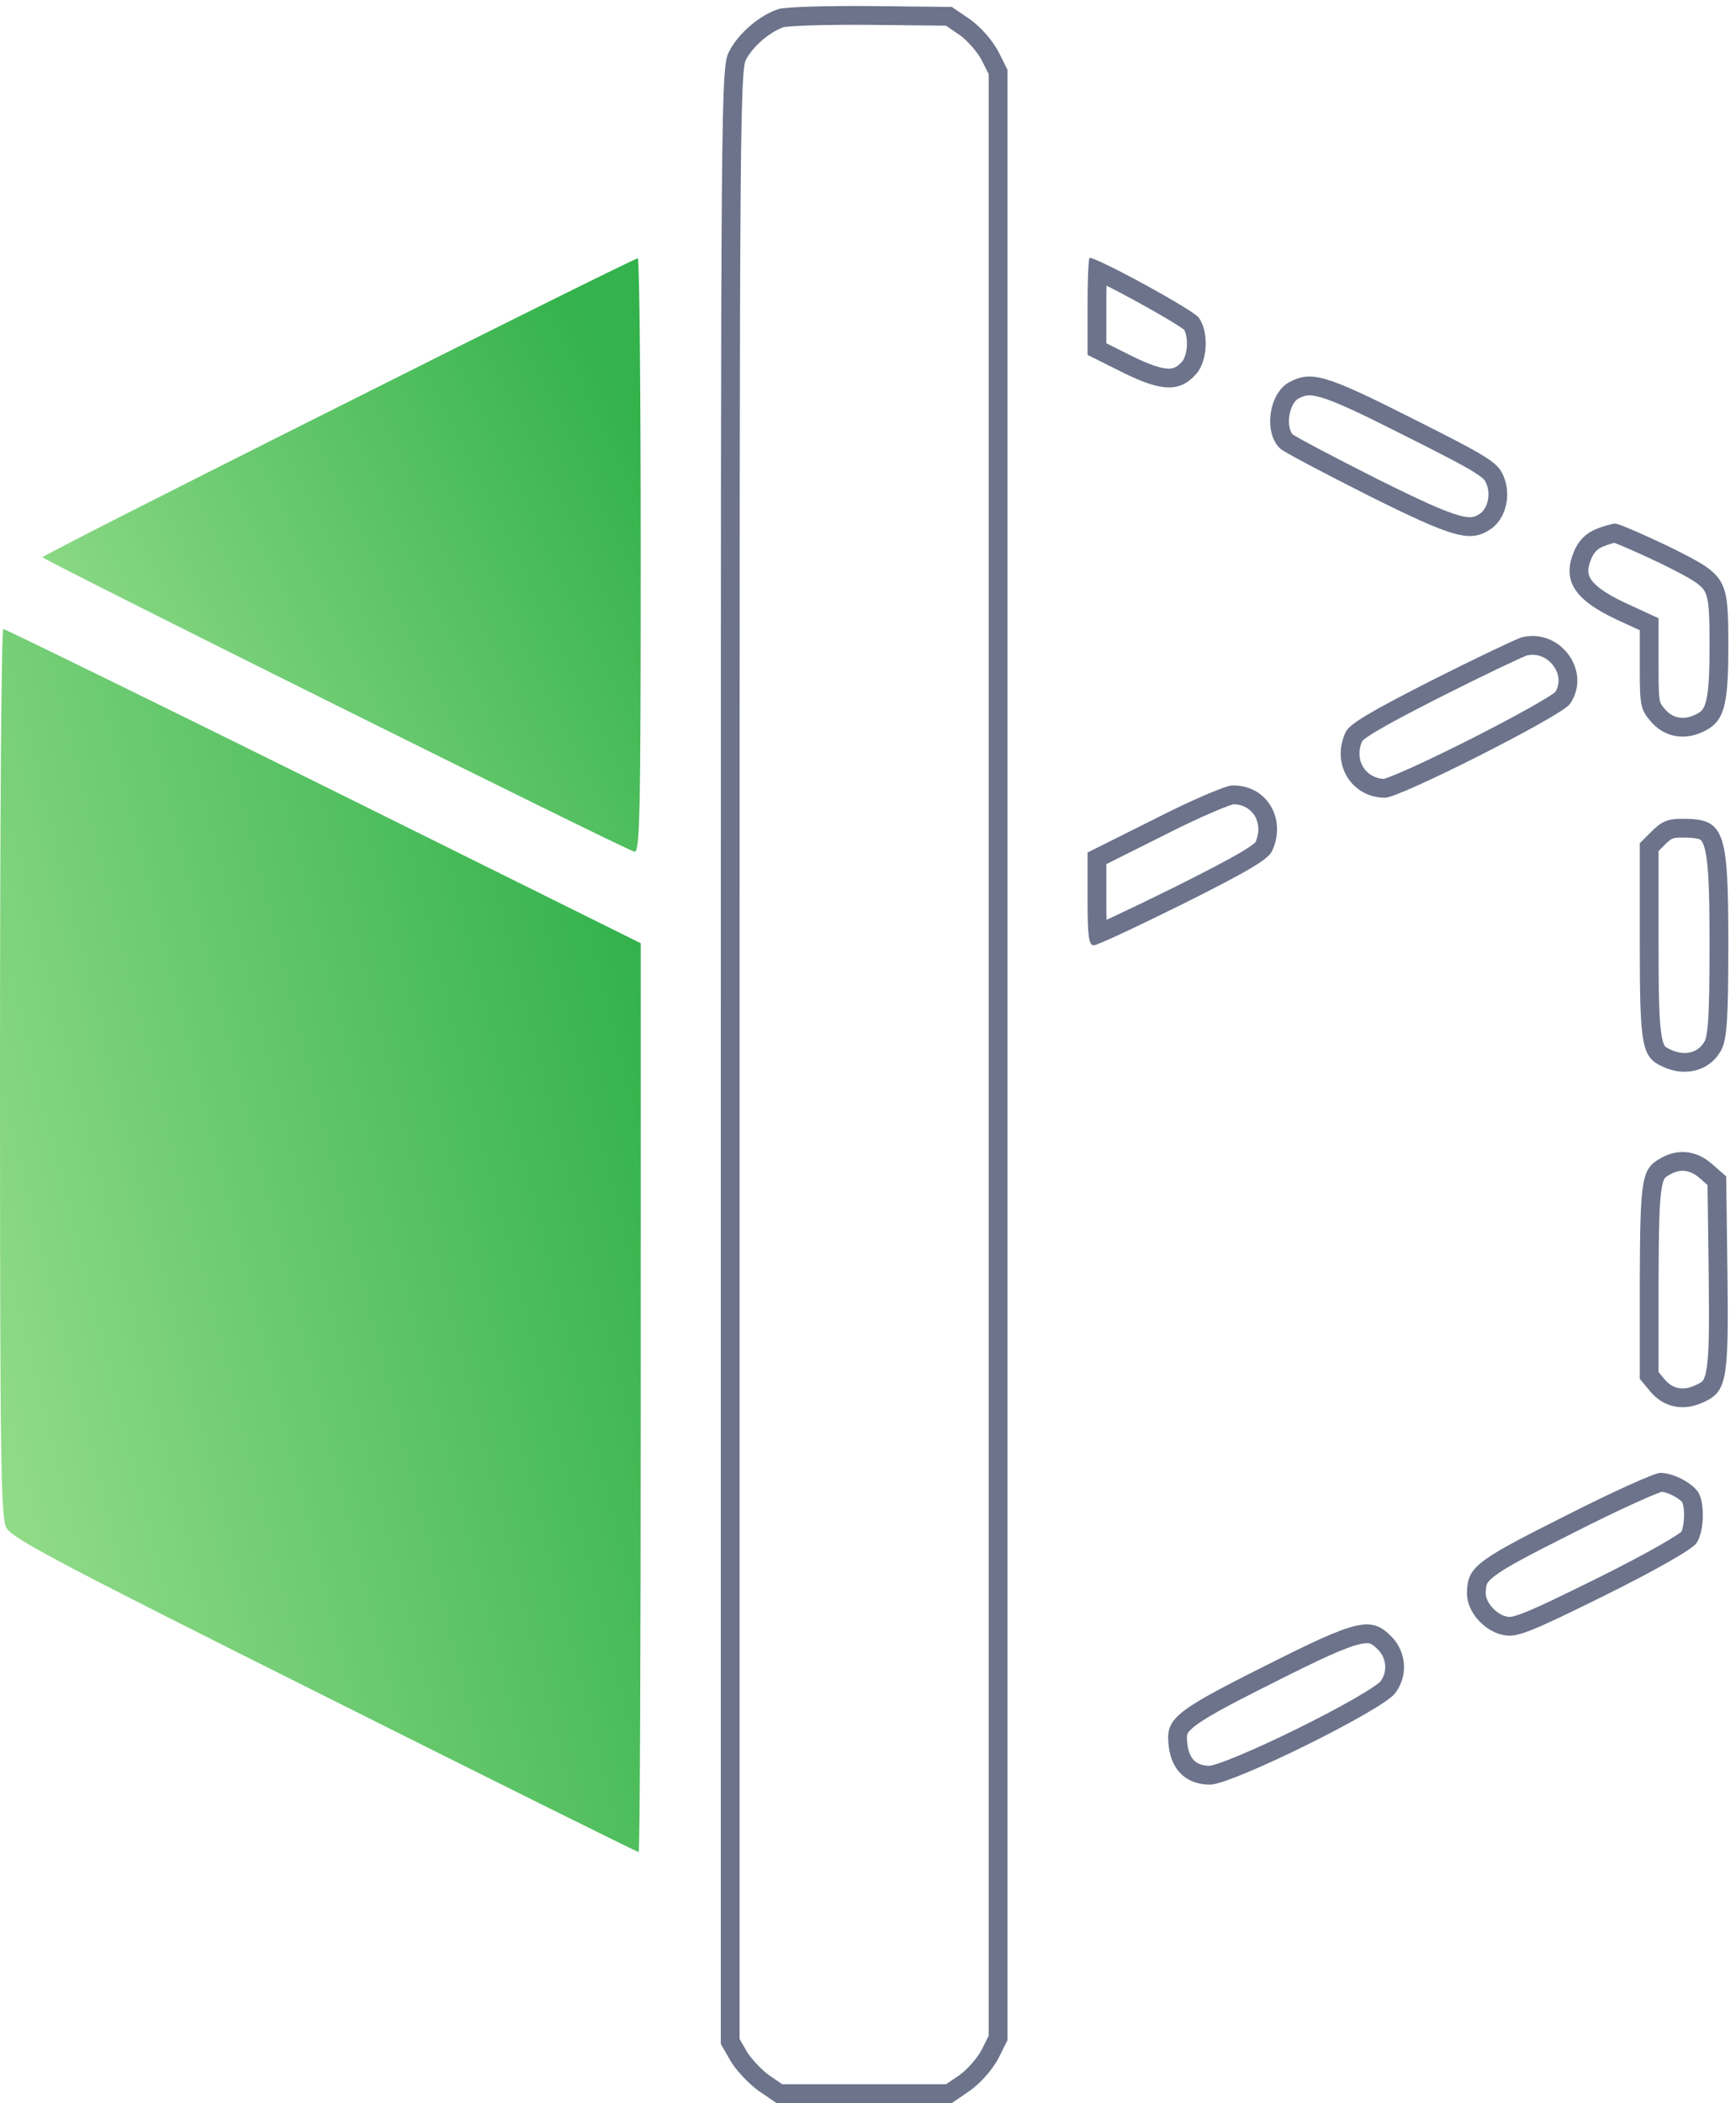
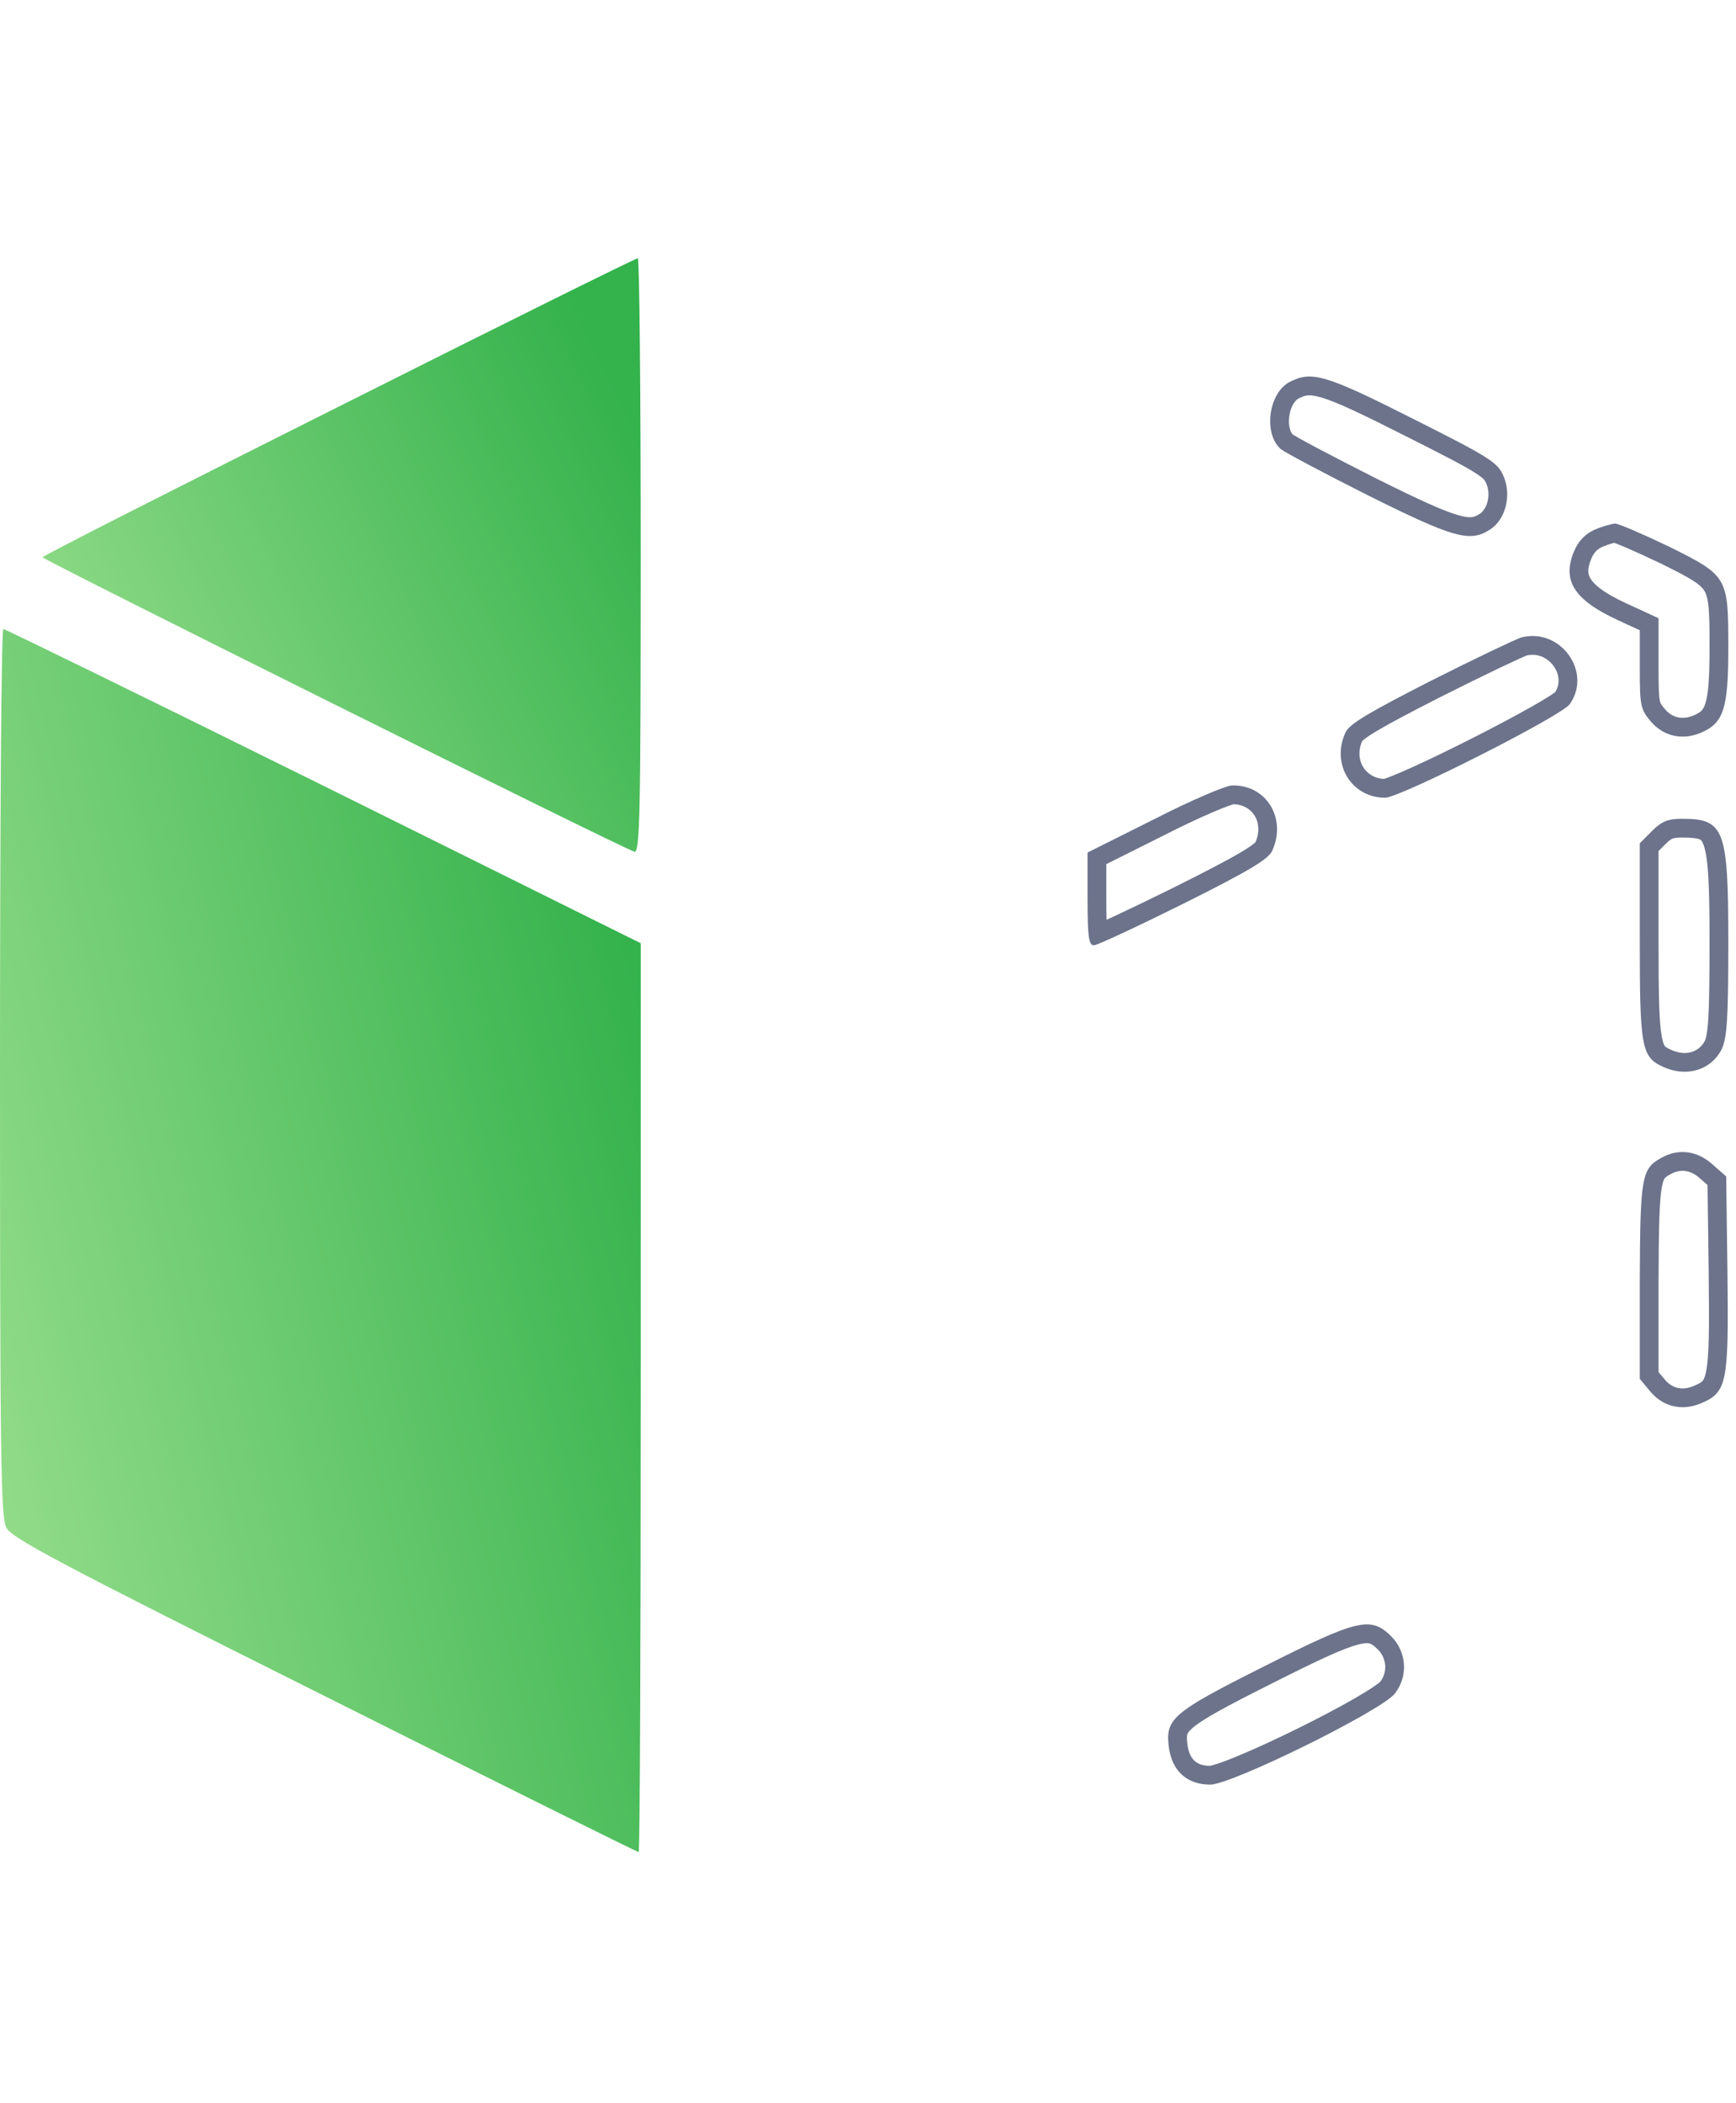
<svg xmlns="http://www.w3.org/2000/svg" width="185" height="224" viewBox="0 0 185 224" fill="none">
-   <path fill-rule="evenodd" clip-rule="evenodd" d="M83.531 2.885C82.867 3.105 82.049 3.58 81.269 4.244C80.472 4.923 79.841 5.69 79.495 6.367L79.495 6.369C79.492 6.372 79.49 6.376 79.489 6.38C79.431 6.491 79.41 6.533 79.374 6.703C79.319 6.955 79.253 7.428 79.191 8.386C79.069 10.293 78.985 13.788 78.929 20.549C78.816 34.043 78.816 60.344 78.816 112.46V217.178L79.586 218.516C79.954 219.16 81.07 220.38 81.93 221.024L83.363 222.001H100.817L102.261 221.016C103.125 220.388 104.114 219.251 104.601 218.36L105.363 216.835V7.905L104.601 6.38C104.114 5.488 103.125 4.352 102.261 3.724L100.807 2.733L92.835 2.649C92.834 2.649 92.835 2.649 92.835 2.649C90.476 2.627 88.201 2.649 86.442 2.704C85.56 2.732 84.824 2.767 84.278 2.808C84.003 2.828 83.795 2.849 83.648 2.868C83.59 2.875 83.552 2.881 83.531 2.885ZM92.853 0.649L101.434 0.739L103.41 2.087C104.533 2.895 105.746 4.288 106.375 5.456L107.363 7.432V217.307L106.375 219.284C105.746 220.452 104.533 221.845 103.41 222.653L101.434 224.001H82.746L80.769 222.653C79.736 221.889 78.389 220.452 77.85 219.509L76.816 217.712V112.46C76.816 8.241 76.816 7.208 77.715 5.456C78.703 3.524 80.994 1.593 82.971 0.964C83.644 0.739 88.092 0.604 92.853 0.649Z" fill="#6C738B" />
  <path d="M36.07 43.323C18.686 52.038 4.49 59.225 4.535 59.36C4.58 59.63 66.662 90.536 67.606 90.715C68.19 90.85 68.279 86.987 68.279 59.18C68.279 41.751 68.145 27.465 67.965 27.51C67.74 27.51 53.41 34.608 36.07 43.323Z" fill="url(#paint0_linear_3573_800)" />
-   <path fill-rule="evenodd" clip-rule="evenodd" d="M127.758 33.847C128.836 35.374 128.701 38.429 127.488 39.821C125.736 41.798 123.805 41.753 119.582 39.642L115.898 37.8V32.634C115.898 31.458 115.914 30.367 115.942 29.494C115.942 29.482 115.943 29.47 115.943 29.458C115.982 28.25 116.045 27.468 116.123 27.468C116.328 27.468 117.017 27.758 117.964 28.215C117.978 28.221 117.992 28.228 118.007 28.235C121.225 29.791 127.344 33.225 127.758 33.847ZM117.919 30.423C118.872 30.902 119.993 31.495 121.115 32.108C122.463 32.846 123.788 33.603 124.8 34.218C125.308 34.527 125.717 34.788 126.002 34.986C126.086 35.043 126.151 35.09 126.2 35.127C126.368 35.45 126.518 36.041 126.484 36.795C126.445 37.66 126.187 38.266 125.984 38.503C125.416 39.142 125.028 39.277 124.507 39.265C123.755 39.248 122.56 38.894 120.476 37.853L117.898 36.564V32.634C117.898 31.839 117.906 31.088 117.919 30.423ZM126.319 35.222C126.319 35.222 126.312 35.215 126.296 35.201C126.31 35.215 126.318 35.222 126.319 35.222Z" fill="#6C738B" />
  <path fill-rule="evenodd" clip-rule="evenodd" d="M136.474 47.816C134.632 46.199 135.171 41.931 137.372 40.718C139.753 39.461 141.19 39.865 150.534 44.582C158.845 48.76 159.608 49.254 160.237 50.736C161.091 52.758 160.462 55.318 158.8 56.396C156.644 57.789 154.982 57.34 145.862 52.802C141.146 50.422 136.878 48.175 136.474 47.816ZM146.758 51.014C144.409 49.829 142.178 48.679 140.487 47.784C139.639 47.335 138.937 46.955 138.428 46.669C138.172 46.525 137.977 46.411 137.842 46.329C137.803 46.305 137.774 46.287 137.753 46.273C137.538 46.039 137.262 45.387 137.391 44.367C137.525 43.305 137.999 42.665 138.326 42.476C138.795 42.23 139.071 42.145 139.33 42.117C139.603 42.088 140.023 42.108 140.781 42.329C142.391 42.8 144.903 43.979 149.633 46.367L149.636 46.369C153.832 48.478 155.991 49.594 157.194 50.358C157.779 50.73 158.024 50.949 158.142 51.079C158.229 51.175 158.289 51.265 158.396 51.516C158.943 52.813 158.414 54.261 157.713 54.717C157.323 54.969 157.094 55.049 156.878 55.079C156.639 55.112 156.234 55.106 155.476 54.895C153.876 54.452 151.369 53.308 146.758 51.014Z" fill="#6C738B" />
  <path fill-rule="evenodd" clip-rule="evenodd" d="M167.739 58.73C166.436 61.83 167.739 63.897 172.411 66.053L174.747 67.131V71.309C174.747 75.082 174.837 75.576 175.87 76.789C177.217 78.406 179.239 78.9 181.26 78.047C183.686 77.014 184.18 75.486 184.18 69.018C184.18 61.426 184.135 61.336 177.801 58.191C175.061 56.889 172.501 55.766 172.096 55.766C171.692 55.81 170.704 56.08 169.895 56.44C168.907 56.889 168.188 57.652 167.739 58.73ZM170.716 58.263C170.228 58.487 169.855 58.853 169.585 59.5L169.583 59.505C169.103 60.647 169.227 61.209 169.522 61.672C169.944 62.335 170.983 63.191 173.249 64.237L176.747 65.851V71.309C176.747 73.266 176.778 74.105 176.881 74.611C176.938 74.892 176.986 75.015 177.392 75.492L177.399 75.5L177.406 75.509C178.177 76.433 179.251 76.723 180.48 76.206C180.95 76.005 181.182 75.841 181.322 75.7C181.448 75.573 181.592 75.374 181.727 74.955C182.041 73.985 182.18 72.305 182.18 69.018C182.18 67.086 182.176 65.762 182.083 64.748C181.992 63.754 181.829 63.269 181.642 62.951C181.464 62.647 181.152 62.31 180.397 61.83C179.613 61.331 178.535 60.789 176.927 59.99C175.576 59.348 174.282 58.756 173.284 58.328C172.78 58.112 172.372 57.946 172.079 57.837C172.06 57.83 172.042 57.824 172.025 57.817C171.932 57.84 171.828 57.869 171.715 57.903C171.382 58.001 171.021 58.128 170.716 58.263ZM171.745 57.726C171.744 57.725 171.754 57.728 171.777 57.734C171.756 57.73 171.745 57.726 171.745 57.726Z" fill="#6C738B" />
  <path d="M0 114.168C0 155.721 0.09 161.561 0.674 162.729C1.303 163.852 6.02 166.367 34.59 180.652C52.873 189.816 67.922 197.273 68.057 197.273C68.191 197.273 68.281 175.486 68.281 148.848V100.467L34.5 83.711C15.902 74.502 0.539 67 0.359 67C0.135 67 0 88.248 0 114.168Z" fill="url(#paint1_linear_3573_800)" />
  <path fill-rule="evenodd" clip-rule="evenodd" d="M167.289 74.996C166.435 76.254 149.185 84.969 147.613 84.969C144.019 84.969 141.818 81.375 143.39 78.006C143.795 77.107 145.951 75.85 152.465 72.525C157.181 70.144 161.539 68.078 162.123 67.898C166.256 66.82 169.715 71.537 167.289 74.996ZM162.693 69.817C162.626 69.845 162.37 69.951 161.857 70.183C161.309 70.432 160.575 70.776 159.705 71.191C157.968 72.021 155.715 73.125 153.37 74.309C150.108 75.974 148.001 77.089 146.665 77.89C145.996 78.292 145.581 78.579 145.332 78.784C145.247 78.853 145.195 78.903 145.167 78.931C144.262 80.987 145.546 82.878 147.473 82.966C147.483 82.963 147.494 82.959 147.507 82.956C147.652 82.912 147.866 82.837 148.155 82.726C148.728 82.505 149.496 82.177 150.407 81.765C152.224 80.944 154.526 79.829 156.817 78.67C159.109 77.51 161.366 76.317 163.093 75.343C163.959 74.854 164.671 74.433 165.179 74.105C165.435 73.939 165.615 73.814 165.729 73.727C165.73 73.726 165.732 73.725 165.733 73.724C166.286 72.832 166.179 71.787 165.55 70.925C164.899 70.034 163.832 69.549 162.693 69.817ZM165.816 73.656C165.816 73.656 165.811 73.66 165.803 73.668C165.812 73.66 165.817 73.656 165.816 73.656ZM147.386 82.988C147.386 82.988 147.389 82.988 147.396 82.986C147.39 82.987 147.386 82.988 147.386 82.988Z" fill="#6C738B" />
  <path fill-rule="evenodd" clip-rule="evenodd" d="M123.899 89.041L123.907 89.036C125.805 88.066 127.674 87.186 129.139 86.554C129.874 86.237 130.488 85.991 130.942 85.828C131.171 85.746 131.336 85.694 131.444 85.664C131.448 85.663 131.453 85.662 131.457 85.661C133.368 85.677 134.733 87.509 133.794 89.706C133.765 89.734 133.715 89.782 133.632 89.85C133.384 90.055 132.964 90.345 132.277 90.754C130.906 91.57 128.711 92.719 125.249 94.45C122.812 95.657 120.526 96.761 118.81 97.561C118.492 97.709 118.194 97.846 117.921 97.971C117.906 97.398 117.898 96.67 117.898 95.746V92.041L123.899 89.041ZM115.898 90.805V95.746C115.898 99.834 116.033 100.688 116.572 100.688C116.932 100.688 121.244 98.666 126.141 96.24C133.059 92.781 135.17 91.523 135.574 90.625C137.146 87.166 134.945 83.572 131.307 83.662C130.633 83.662 126.859 85.279 122.996 87.256L115.898 90.805ZM133.75 89.804L133.753 89.797L133.75 89.804Z" fill="#6C738B" />
  <path fill-rule="evenodd" clip-rule="evenodd" d="M177.217 113.625C174.926 112.592 174.746 111.514 174.746 100.238V89.817L176.049 88.514C177.082 87.481 177.756 87.211 179.238 87.211C183.775 87.211 184.18 88.289 184.18 100.463C184.18 108.324 184.045 110.481 183.506 111.693C182.383 113.984 179.732 114.793 177.217 113.625ZM181.692 110.849C181.106 111.999 179.718 112.582 178.059 111.811L178.049 111.806L178.039 111.802C177.559 111.585 177.465 111.483 177.424 111.432C177.377 111.372 177.225 111.154 177.09 110.412C176.799 108.828 176.746 105.967 176.746 100.238V90.645L177.463 89.928C177.896 89.495 178.101 89.379 178.229 89.327C178.362 89.273 178.601 89.211 179.238 89.211C180.377 89.211 180.875 89.295 181.133 89.406C181.136 89.408 181.14 89.409 181.143 89.411C181.227 89.446 181.362 89.503 181.537 89.971C181.761 90.571 181.942 91.596 182.049 93.376C182.154 95.122 182.18 97.416 182.18 100.463C182.18 104.401 182.145 106.847 182.049 108.451C181.954 110.019 181.806 110.577 181.692 110.849Z" fill="#6C738B" />
  <path fill-rule="evenodd" clip-rule="evenodd" d="M178.016 125.074L178.016 125.074C179.061 124.487 180.117 124.585 181.144 125.498L181.152 125.506L181.152 125.505L181.967 126.221L182.09 135.706C182.09 135.706 182.09 135.707 182.09 135.707C182.159 141.635 182.133 144.52 181.81 146.104C181.665 146.817 181.5 147.026 181.429 147.103C181.329 147.211 181.134 147.358 180.486 147.629L180.482 147.631C179.252 148.15 178.177 147.861 177.406 146.936L176.746 146.144V136.495C176.769 130.837 176.82 128.055 177.087 126.512C177.212 125.791 177.352 125.57 177.401 125.503C177.448 125.44 177.541 125.336 178.005 125.079L178.016 125.074ZM174.746 136.491C174.791 125.351 174.926 124.497 177.037 123.329C178.879 122.296 180.855 122.566 182.473 124.003L183.955 125.306L184.09 135.683C184.225 147.318 184.045 148.306 181.26 149.474C179.238 150.327 177.217 149.833 175.869 148.216L174.746 146.868V136.491Z" fill="#6C738B" />
-   <path fill-rule="evenodd" clip-rule="evenodd" d="M167.612 163.297L167.612 163.297C170.106 162.028 172.482 160.885 174.297 160.063C175.207 159.651 175.959 159.327 176.506 159.11C176.766 159.007 176.959 158.937 177.091 158.893C177.347 158.922 177.804 159.048 178.337 159.33C178.626 159.482 178.876 159.65 179.061 159.804C179.191 159.911 179.257 159.985 179.283 160.017C179.379 160.257 179.499 160.863 179.459 161.686C179.439 162.091 179.383 162.466 179.306 162.767C179.256 162.964 179.207 163.088 179.176 163.156C179.077 163.233 178.922 163.344 178.701 163.491C178.228 163.803 177.553 164.21 176.701 164.694C175.003 165.659 172.691 166.876 170.085 168.168C166.2 170.088 163.965 171.159 162.537 171.73C161.148 172.286 160.834 172.233 160.708 172.211C160.705 172.211 160.702 172.21 160.7 172.21L160.683 172.207L160.666 172.204C160.159 172.129 159.545 171.797 159.041 171.24C158.535 170.681 158.333 170.112 158.328 169.747C158.339 169.113 158.394 168.876 158.46 168.724C158.513 168.6 158.649 168.359 159.185 167.935C160.377 166.994 162.727 165.751 167.603 163.302L167.612 163.297ZM156.328 169.735C156.373 166.905 157.137 166.321 166.705 161.515C171.736 158.954 176.318 156.888 176.902 156.888C178.295 156.843 180.451 158.011 181.035 159.044C181.709 160.347 181.574 163.267 180.766 164.39C180.361 165.019 176.229 167.354 170.973 169.96C163.246 173.778 161.719 174.407 160.371 174.183C158.26 173.868 156.328 171.712 156.328 169.735ZM179.269 163.078C179.268 163.078 179.262 163.083 179.253 163.093C179.264 163.083 179.269 163.078 179.269 163.078ZM177.229 158.852C177.229 158.852 177.221 158.854 177.204 158.859C177.22 158.855 177.229 158.853 177.229 158.852Z" fill="#6C738B" />
  <path fill-rule="evenodd" clip-rule="evenodd" d="M135.575 179.295L135.578 179.293C140.701 176.709 143.304 175.502 144.887 175.131C145.601 174.964 145.884 175.027 146.007 175.069C146.158 175.12 146.388 175.248 146.864 175.722C147.795 176.688 147.874 178.124 147.071 179.152C147.084 179.136 147.078 179.141 147.048 179.166C146.98 179.223 146.781 179.389 146.363 179.672C145.841 180.025 145.138 180.456 144.293 180.942C142.607 181.911 140.447 183.046 138.246 184.131C136.044 185.217 133.831 186.238 132.042 186.982C131.145 187.356 130.379 187.65 129.786 187.846C129.331 187.998 129.086 188.054 128.996 188.074C128.95 188.085 128.944 188.086 128.972 188.086C128.135 188.086 127.629 187.851 127.313 187.568C126.991 187.28 126.68 186.774 126.551 185.904C126.456 185.169 126.479 184.901 126.521 184.749C126.544 184.668 126.611 184.46 127.089 184.048C127.602 183.606 128.448 183.047 129.864 182.258C131.262 181.48 133.113 180.531 135.575 179.295ZM124.57 186.178C124.929 188.648 126.501 190.086 128.972 190.086C131.263 190.086 147.21 182.225 148.648 180.383C150.085 178.541 149.906 175.98 148.288 174.318C146.087 172.117 144.74 172.432 134.677 177.508C124.839 182.449 124.165 183.078 124.57 186.178Z" fill="#6C738B" />
  <defs>
    <linearGradient id="paint0_linear_3573_800" x1="6.349" y1="90.719" x2="74.177" y2="58.05" gradientUnits="userSpaceOnUse">
      <stop stop-color="#9ADF8E" />
      <stop offset="1" stop-color="#34B24C" />
    </linearGradient>
    <linearGradient id="paint1_linear_3573_800" x1="1.942" y1="197.273" x2="86.175" y2="176.188" gradientUnits="userSpaceOnUse">
      <stop stop-color="#9ADF8E" />
      <stop offset="1" stop-color="#34B24C" />
    </linearGradient>
  </defs>
</svg>